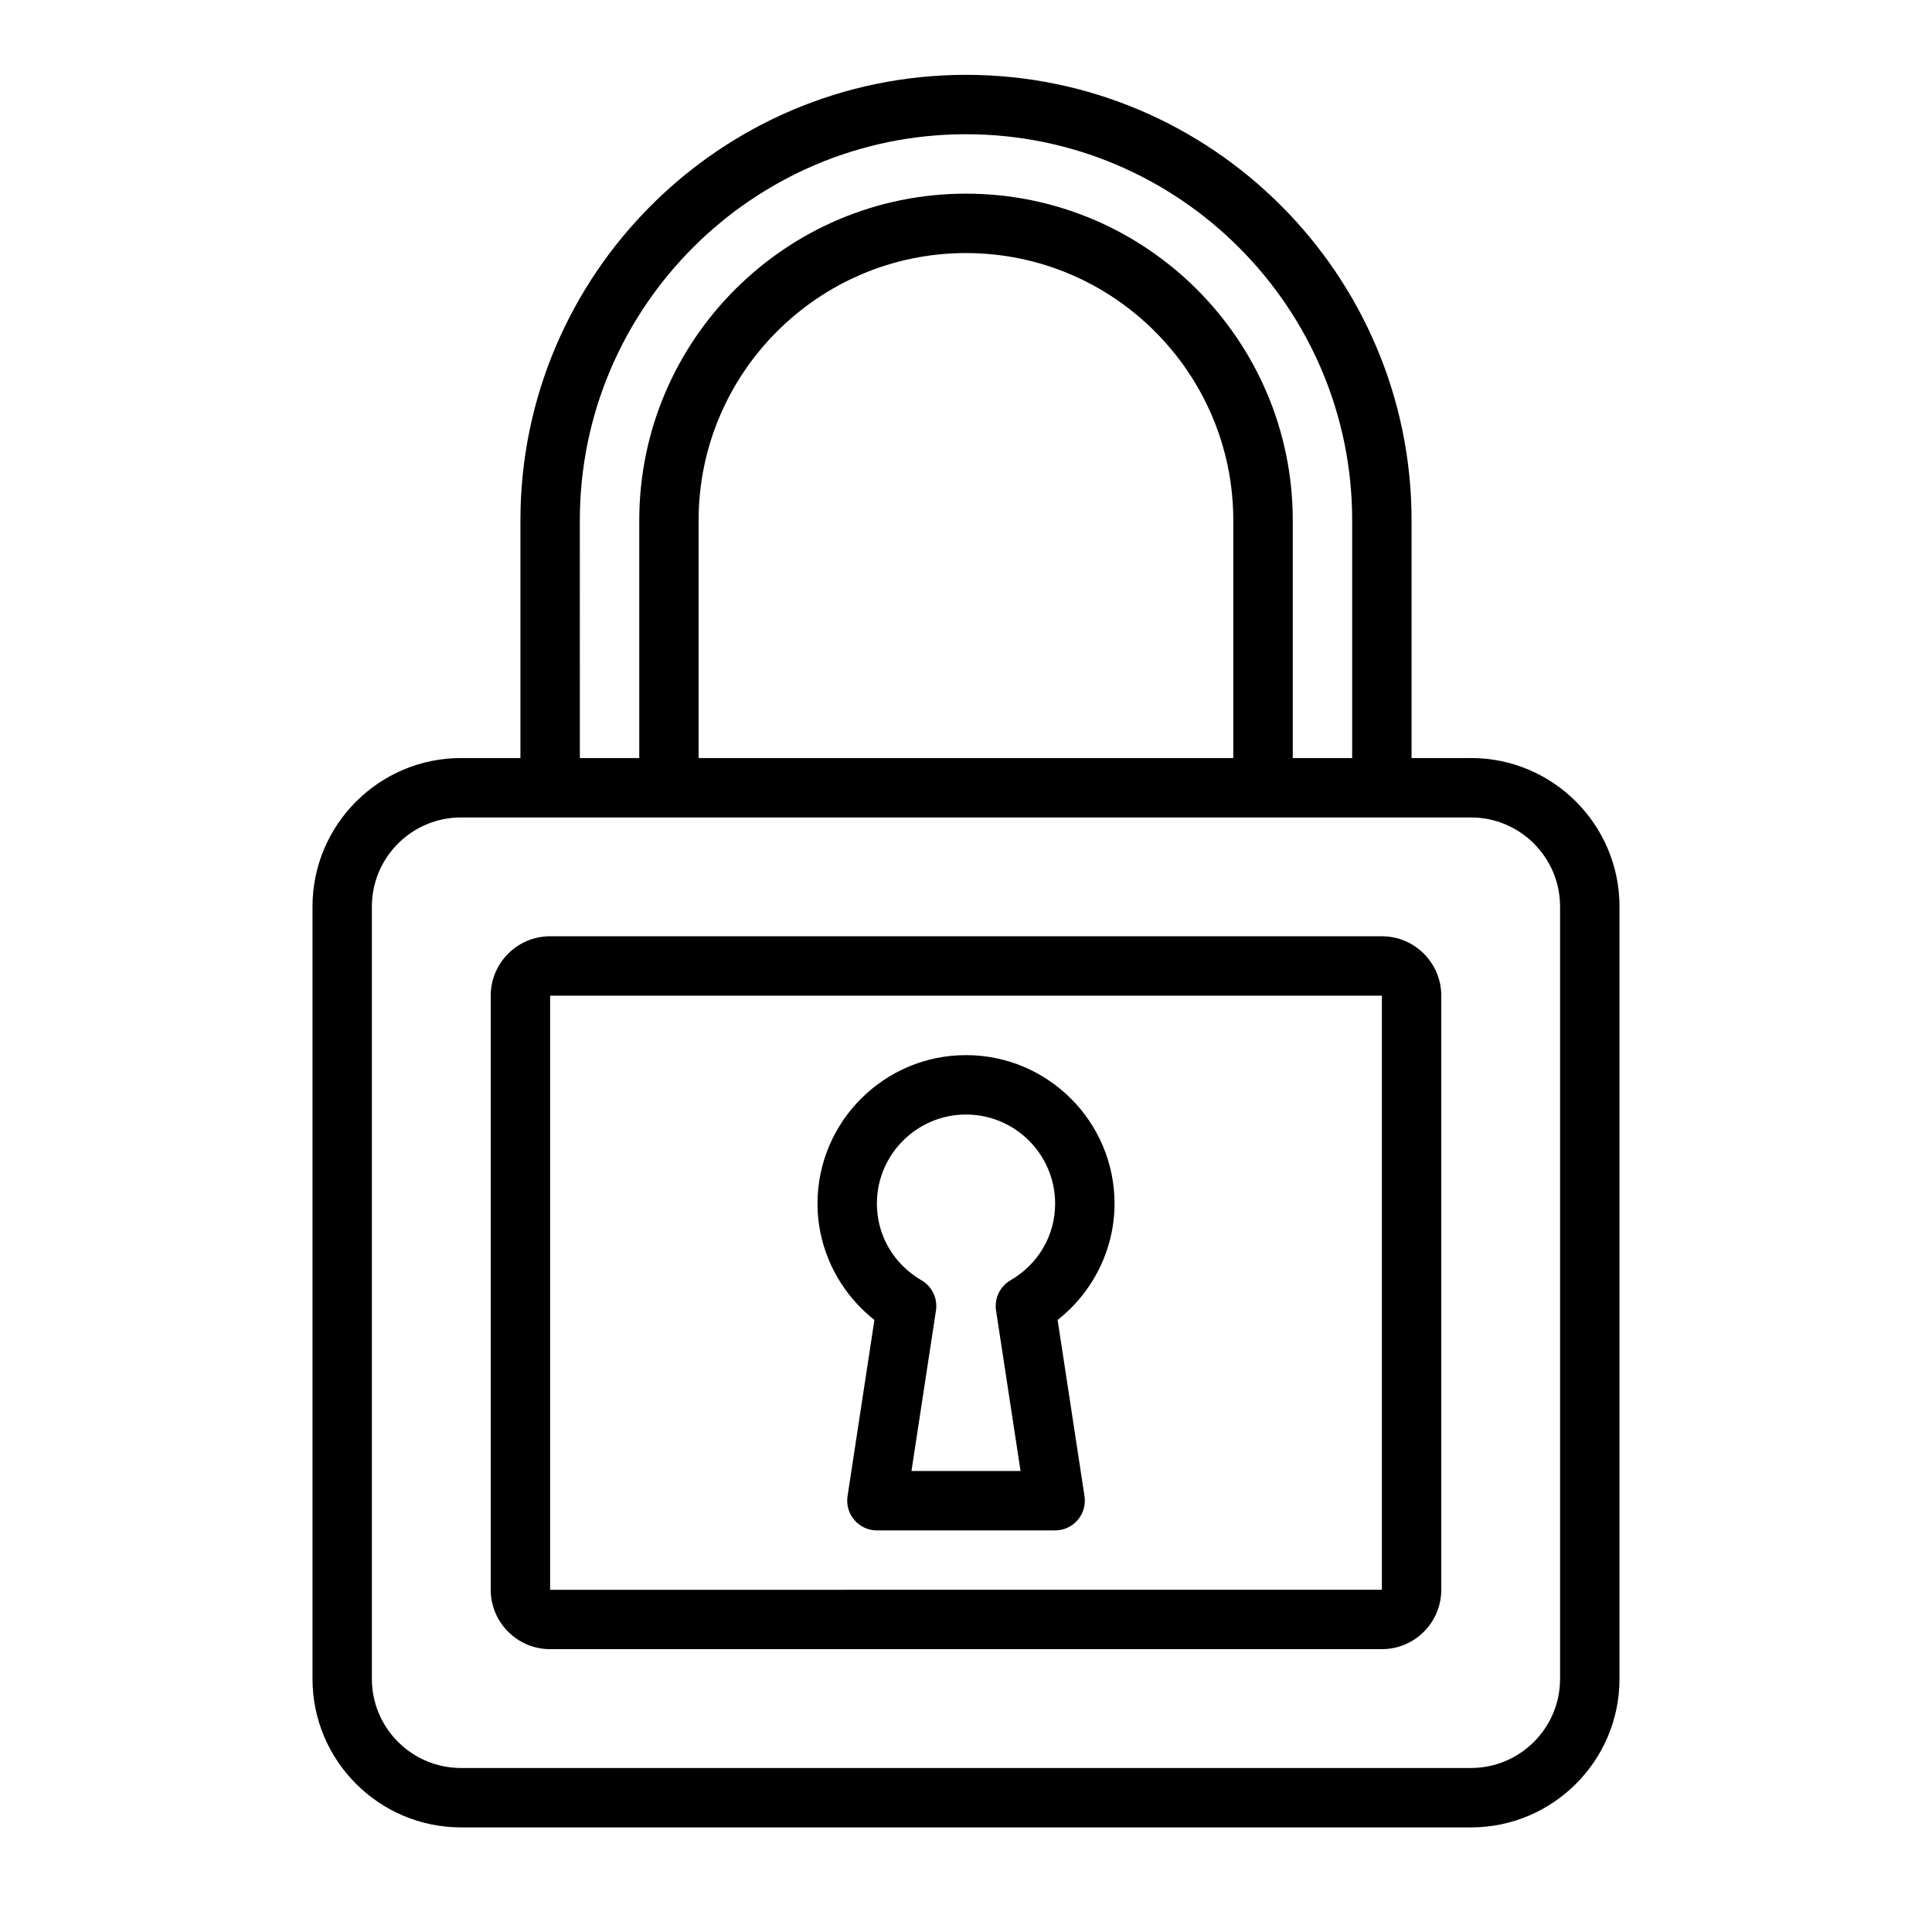
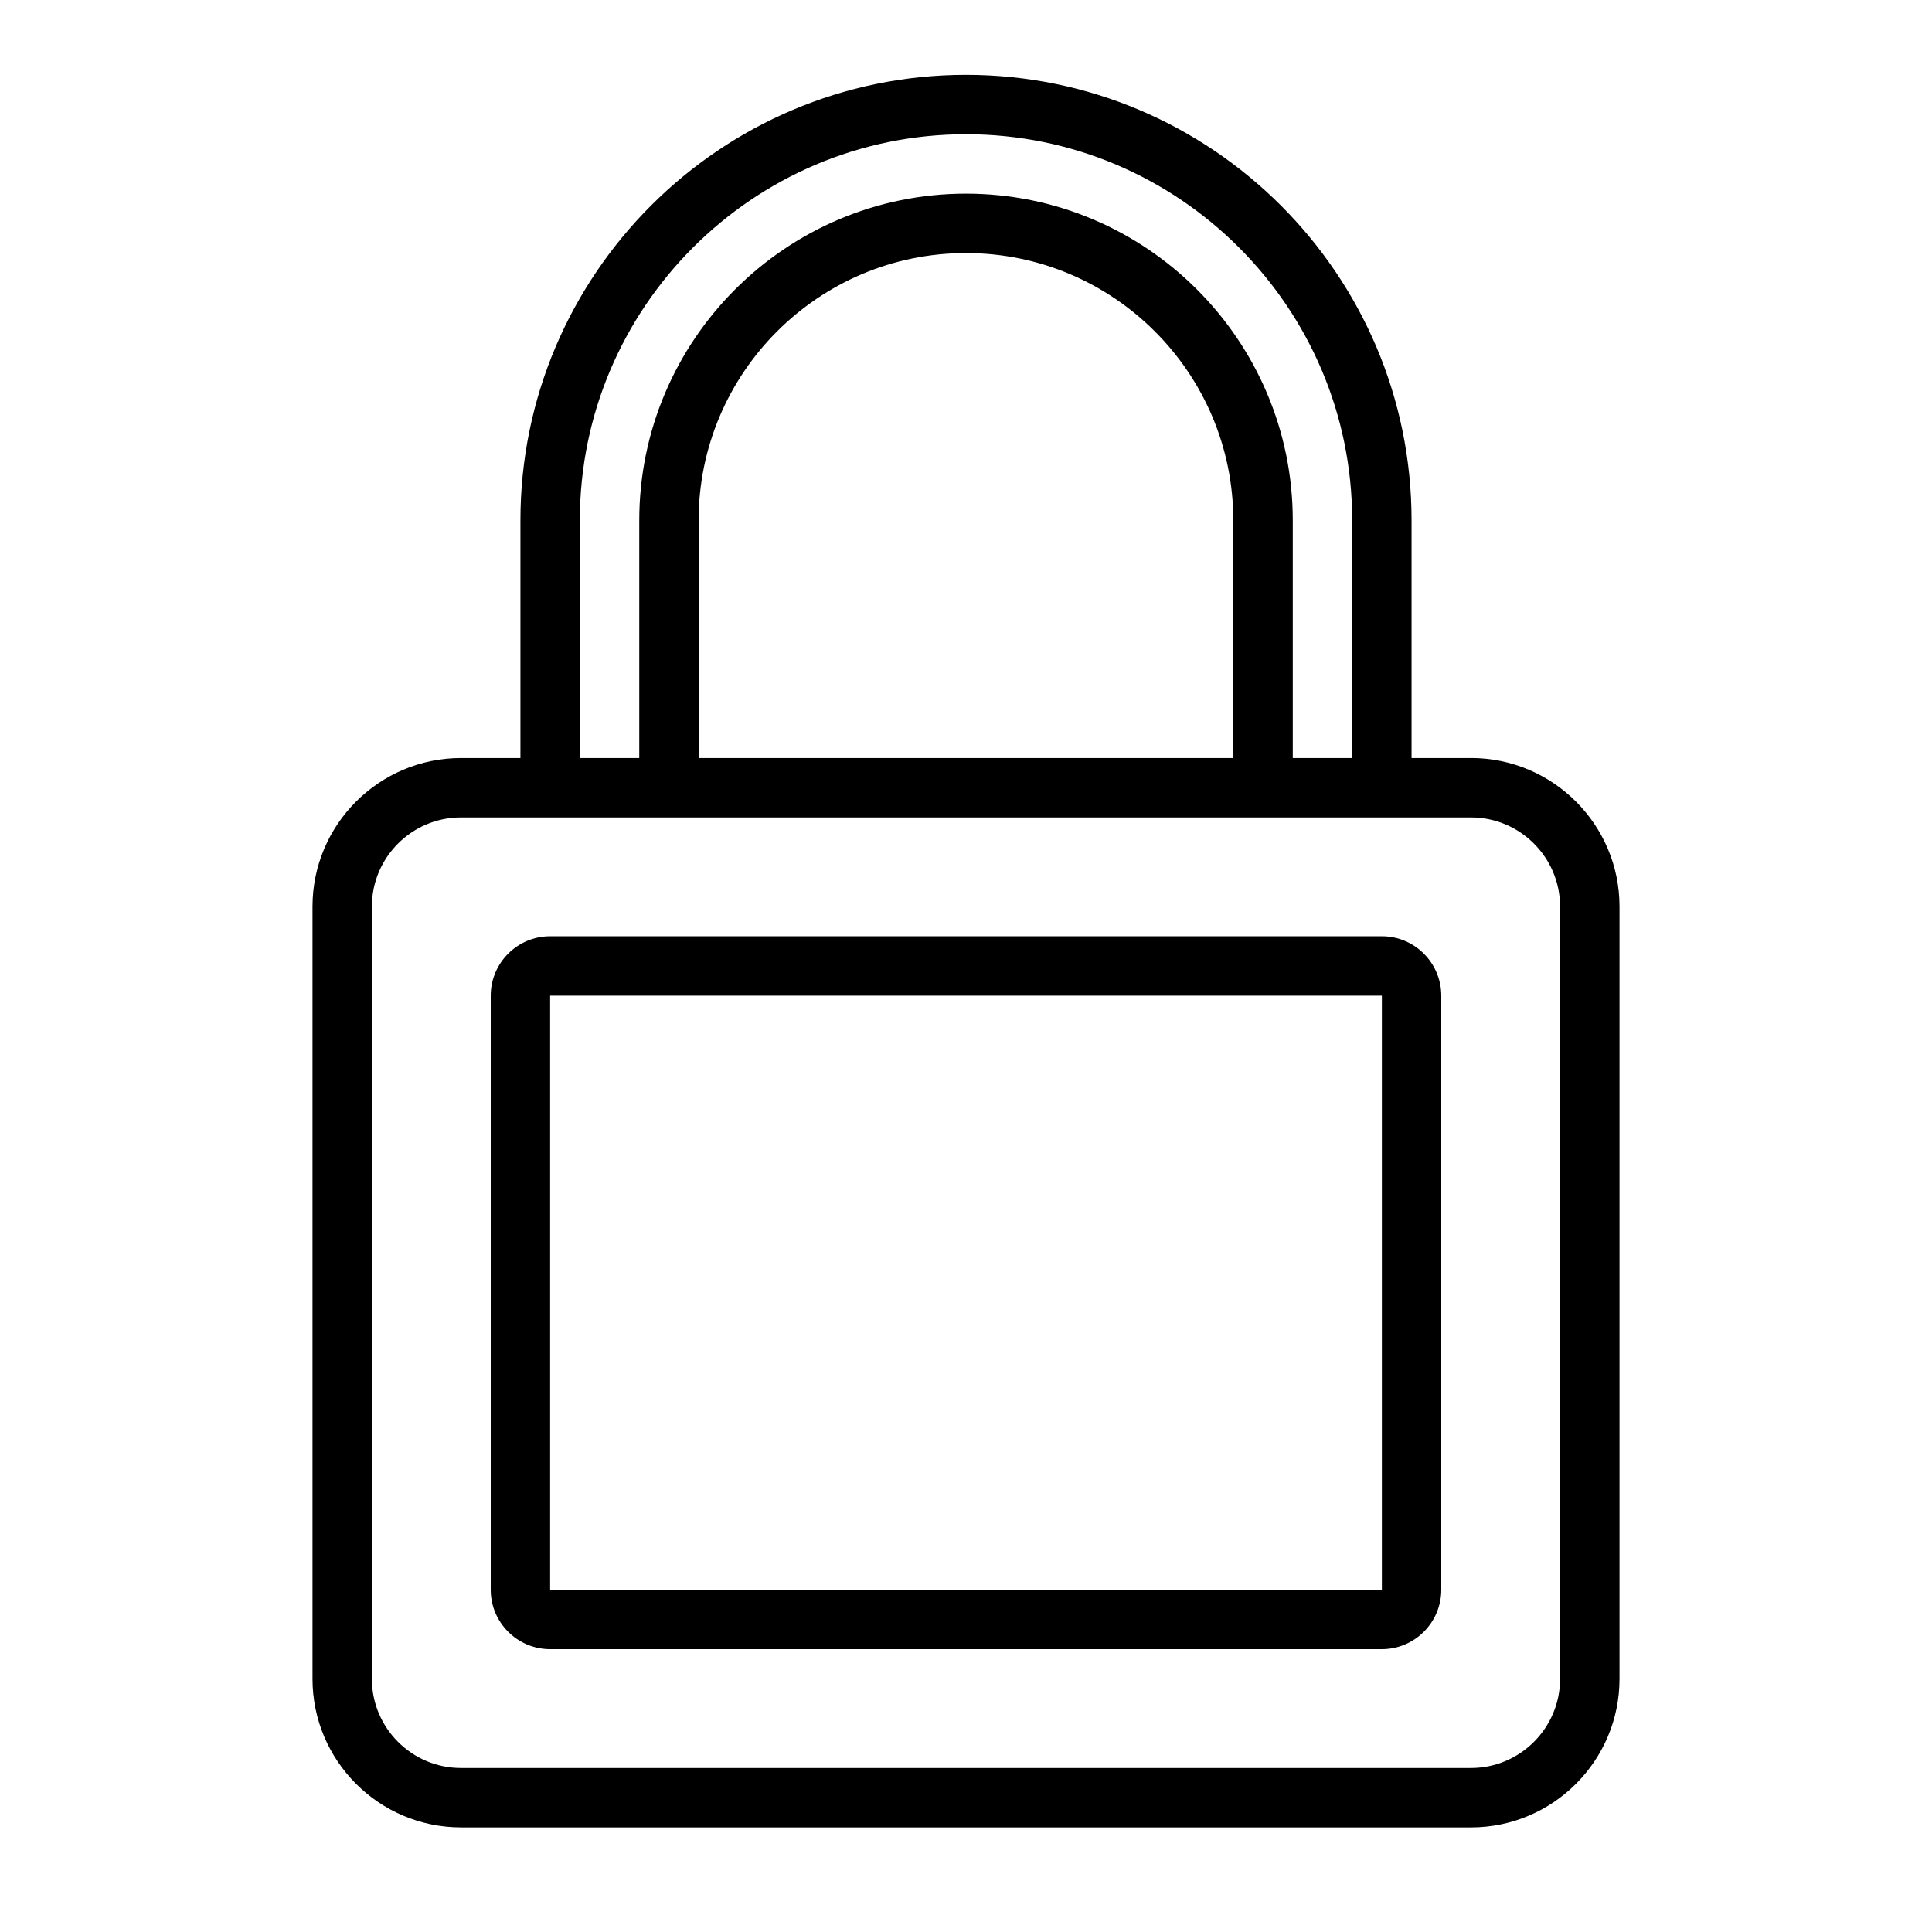
<svg xmlns="http://www.w3.org/2000/svg" fill="#000000" width="800px" height="800px" version="1.1" viewBox="144 144 512 512">
  <g>
    <path d="m533.82 344.89h-15.742v-62.977c0-65.109-52.973-118.08-118.08-118.08s-118.08 52.973-118.08 118.08v62.977h-15.742c-21.703 0-39.359 17.66-39.359 39.359v204.67c0 21.703 17.66 39.359 39.359 39.359l267.65 0.004c21.703 0 39.359-17.66 39.359-39.359v-204.68c0-21.703-17.66-39.359-39.359-39.359zm-236.16-62.977c0-56.43 45.906-102.34 102.34-102.34s102.34 45.906 102.34 102.34v62.977h-15.742v-62.977c0-47.746-38.844-86.594-86.594-86.594-47.746 0-86.594 38.844-86.594 86.594v62.977h-15.742zm173.18 62.977h-141.7v-62.977c0-39.062 31.785-70.848 70.848-70.848s70.848 31.785 70.848 70.848v62.977zm86.594 244.03c0 13.023-10.594 23.617-23.617 23.617h-267.65c-13.023 0-23.617-10.594-23.617-23.617v-204.67c0-13.023 10.594-23.617 23.617-23.617h267.65c13.023 0 23.617 10.594 23.617 23.617z" />
-     <path d="m375.73 493.8-7.125 46.711c-0.344 2.269 0.316 4.578 1.812 6.316 1.5 1.742 3.68 2.746 5.973 2.746h47.23c2.293 0 4.473-1.004 5.973-2.746 1.496-1.738 2.156-4.047 1.812-6.316l-7.125-46.711c9.418-7.41 15.086-18.793 15.086-30.824 0-21.703-17.66-39.359-39.359-39.359-21.703 0-39.359 17.66-39.359 39.359 0 12.031 5.668 23.414 15.086 30.824zm24.273-54.438c13.023 0 23.617 10.594 23.617 23.617 0 8.41-4.426 16.004-11.832 20.32-2.793 1.625-4.309 4.793-3.824 7.992l6.492 42.539h-28.906l6.492-42.539c0.484-3.199-1.031-6.367-3.824-7.992-7.406-4.312-11.832-11.906-11.832-20.32 0-13.023 10.594-23.617 23.617-23.617z" />
    <path d="m510.21 392.12h-220.42c-8.684 0-15.742 7.062-15.742 15.742v157.44c0 8.684 7.062 15.742 15.742 15.742h220.42c8.684 0 15.742-7.062 15.742-15.742v-157.44c0-8.684-7.062-15.742-15.742-15.742zm0 173.18-220.42 0.012v-157.45h220.42z" />
  </g>
</svg>